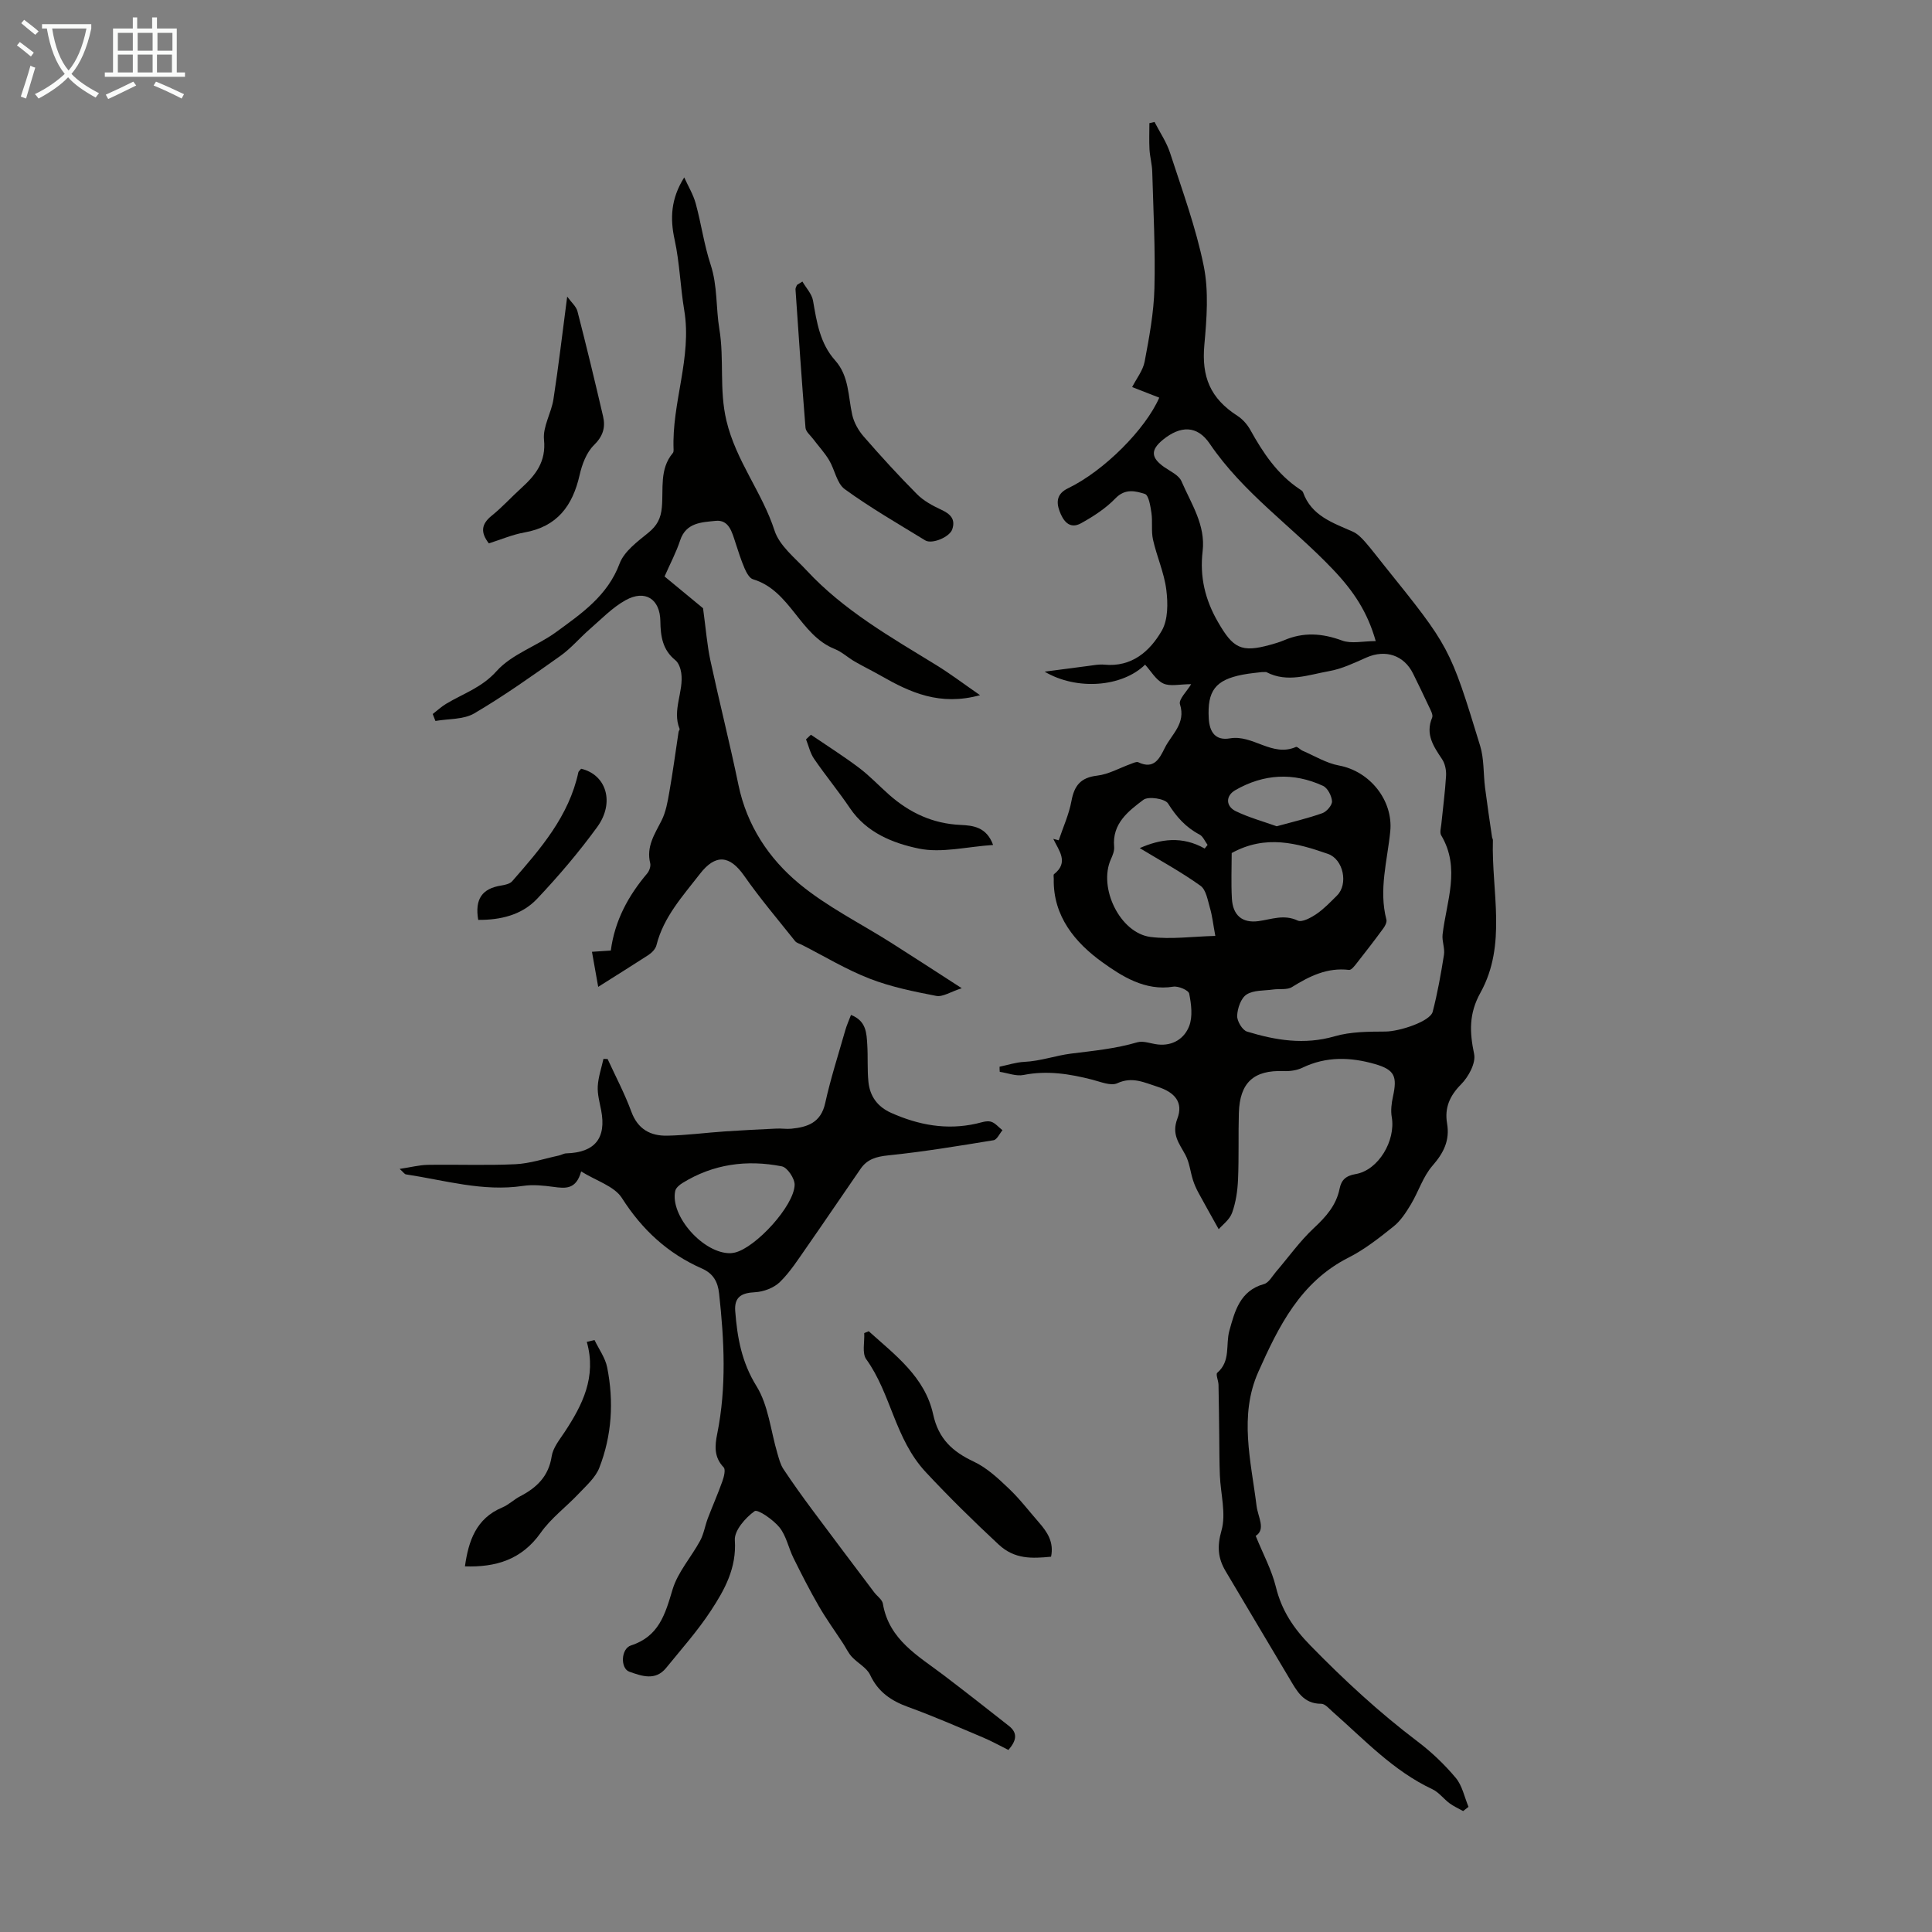
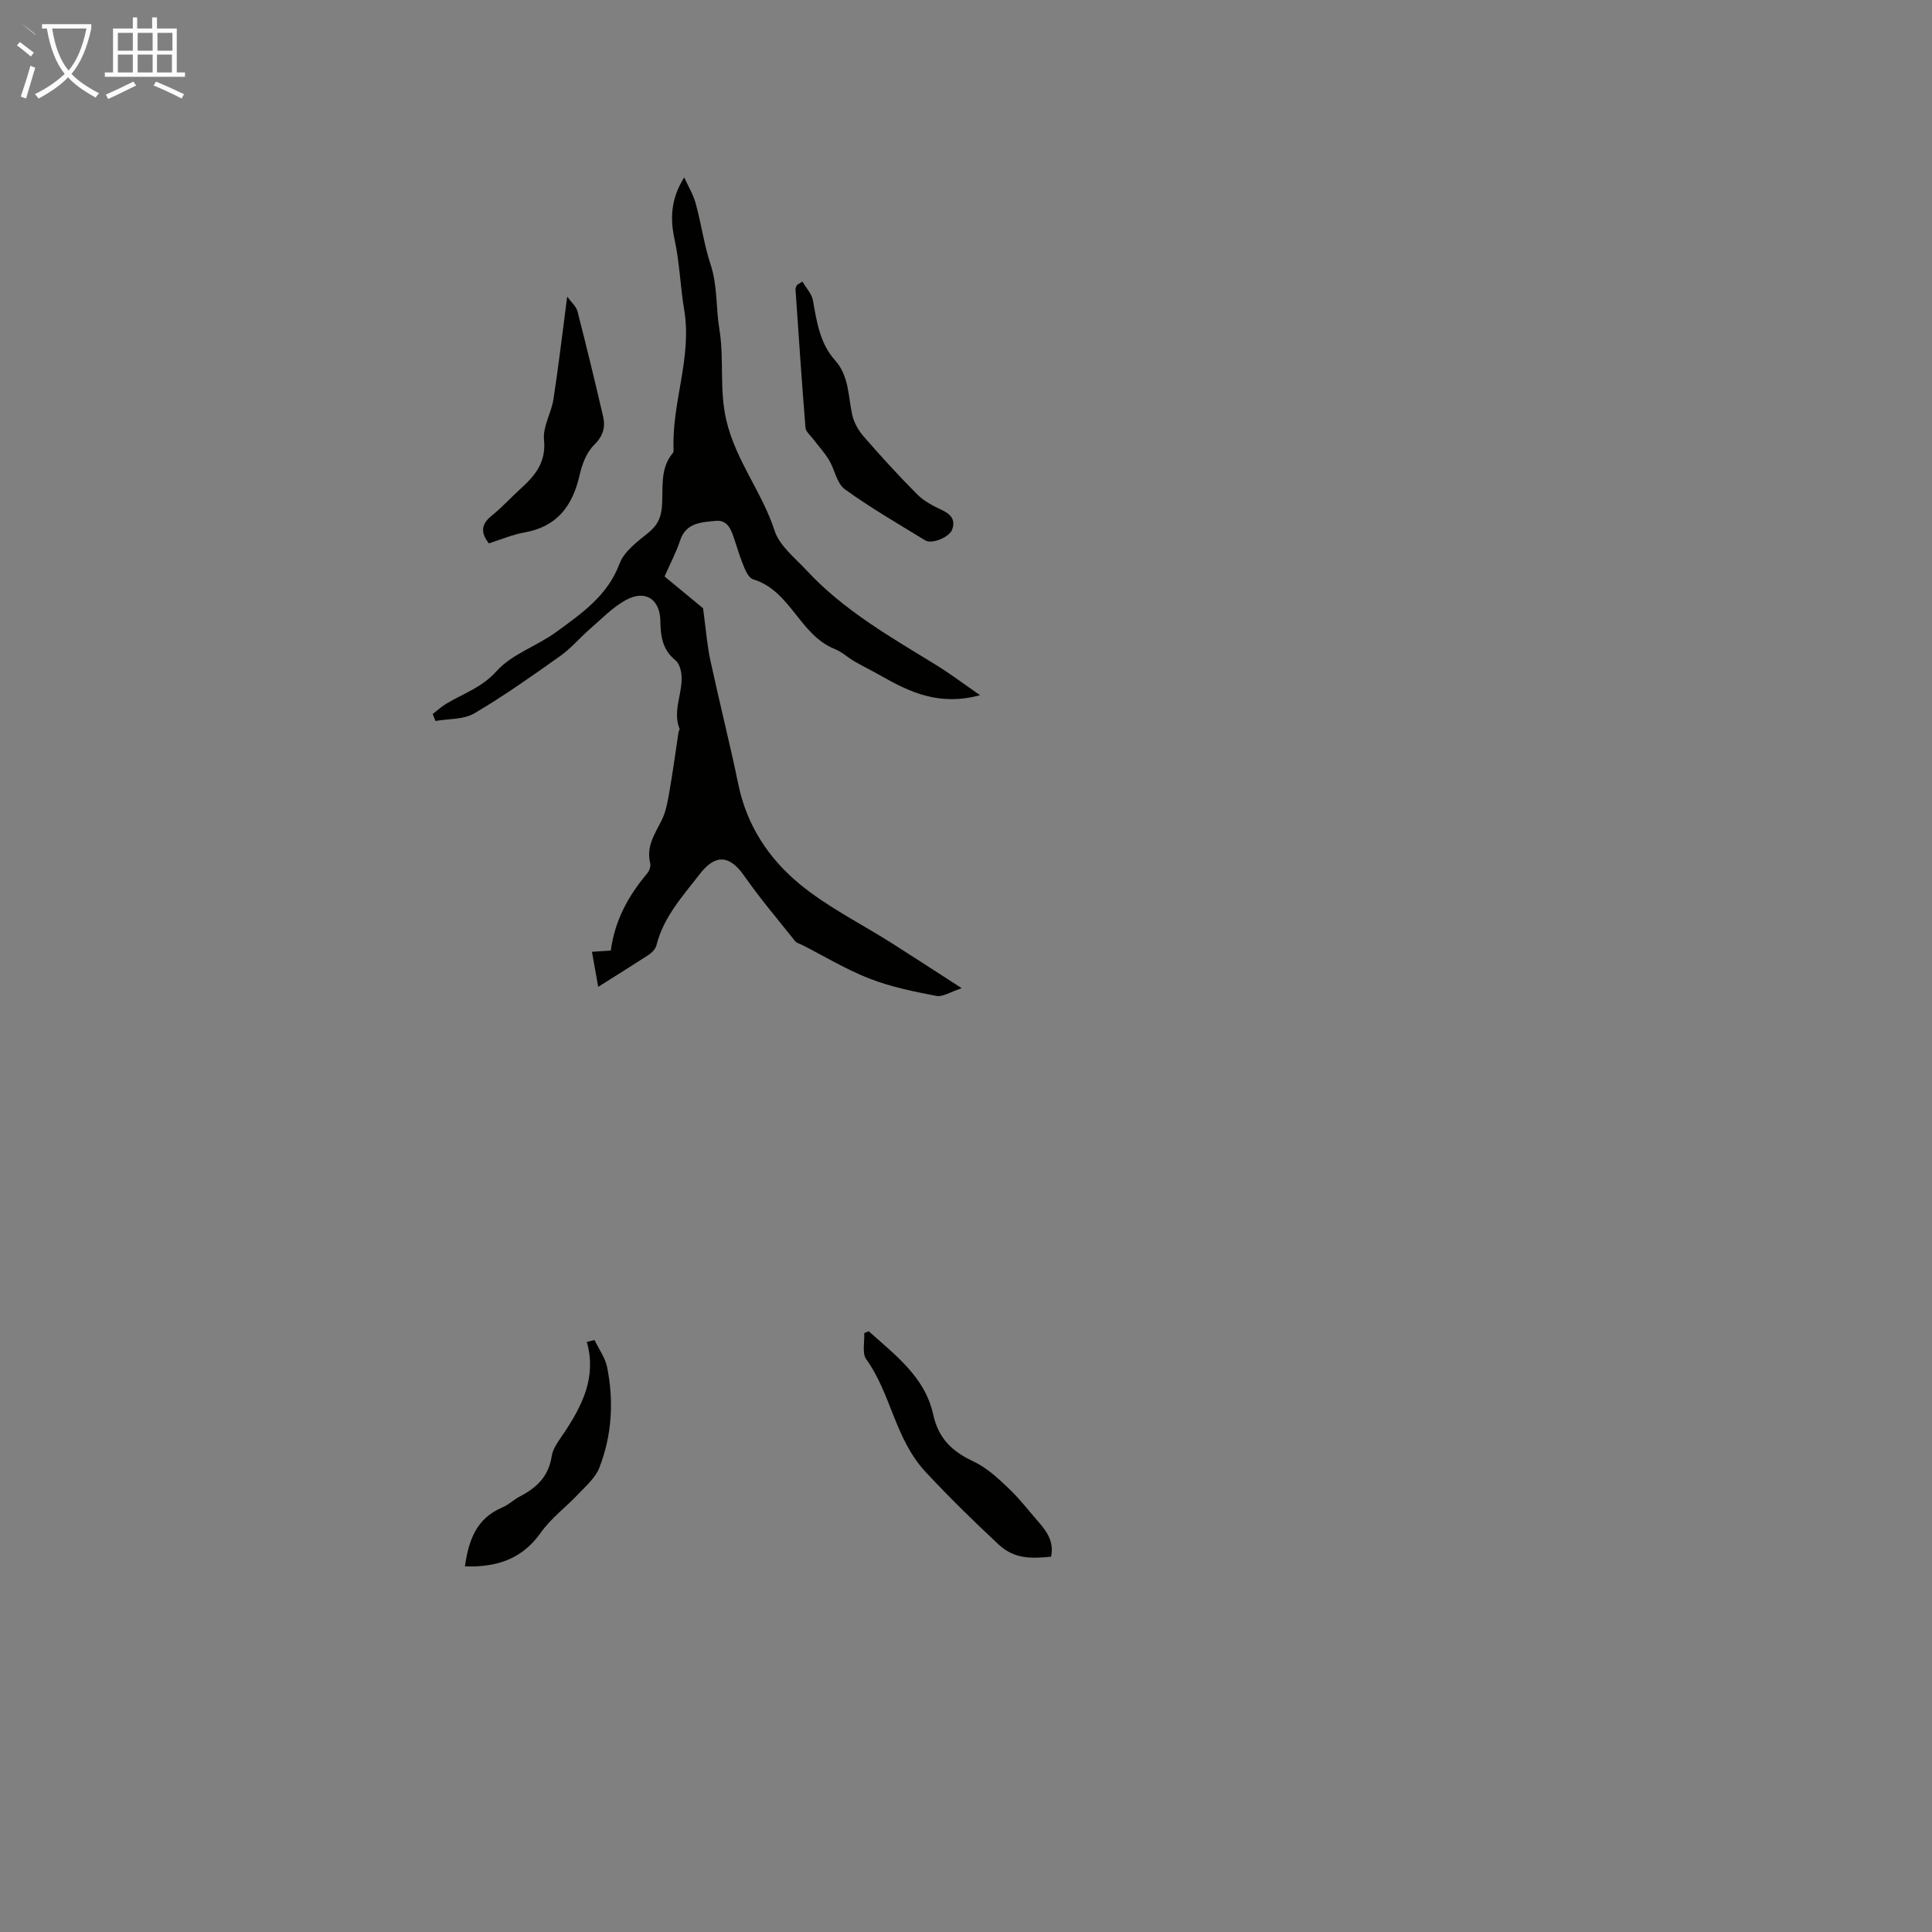
<svg xmlns="http://www.w3.org/2000/svg" enable-background="new 0 0 400 400" viewBox="0 0 400 400">
  <rect x="0" y="0" width="400" height="400" fill="#808080" stroke="none" />
-   <path d="m6.4 11.7c-1-.8-1.9-1.6-2.9-2.3l.6-.7c.9.7 1.9 1.4 2.9 2.2zm-2.1 8.3c.7-2.1 1.4-4.2 2-6.4.2.1.6.3 1 .4-.7 2.3-1.3 4.4-1.9 6.4zm3-12.8c-1.1-.9-2.1-1.7-2.9-2.4l.6-.7c1 .8 2 1.5 3 2.4zm1.4-1.3v-.9h10.2v.9c-.9 4.2-2.3 7.3-4.1 9.4 1.3 1.4 3.2 2.7 5.7 4-.2.2-.4.5-.7.9-2.5-1.4-4.4-2.7-5.7-4.2-1.4 1.5-3.5 3-6.1 4.4 0 0 0 0-.1-.1-.3-.4-.5-.7-.7-.8 2.7-1.3 4.7-2.8 6.2-4.2-1.8-2.2-3-5.3-3.7-9.4zm9.2 0h-7.1c.6 3.8 1.7 6.7 3.4 8.7 1.7-2 2.9-4.8 3.7-8.7z" fill="#fafbfa" />
+   <path d="m6.4 11.7c-1-.8-1.9-1.6-2.9-2.3l.6-.7c.9.7 1.9 1.4 2.9 2.2zm-2.1 8.3c.7-2.1 1.4-4.2 2-6.4.2.1.6.3 1 .4-.7 2.3-1.3 4.4-1.9 6.4zm3-12.8c-1.1-.9-2.1-1.7-2.9-2.4c1 .8 2 1.5 3 2.4zm1.4-1.3v-.9h10.2v.9c-.9 4.2-2.3 7.3-4.1 9.4 1.3 1.4 3.2 2.7 5.7 4-.2.2-.4.5-.7.9-2.5-1.4-4.4-2.7-5.7-4.2-1.4 1.5-3.5 3-6.1 4.4 0 0 0 0-.1-.1-.3-.4-.5-.7-.7-.8 2.7-1.3 4.7-2.8 6.2-4.2-1.8-2.2-3-5.3-3.7-9.4zm9.2 0h-7.1c.6 3.8 1.7 6.7 3.4 8.7 1.7-2 2.9-4.8 3.7-8.7z" fill="#fafbfa" />
  <path d="m31.6 3.6h.9v2.3h4.1v9.1h1.7v.9h-16.6v-.9h1.7v-9.1h4.1v-2.3h.9v2.3h3.1v-2.3zm-4 13.3.6.8c-1.9.9-3.8 1.9-5.8 2.8-.2-.3-.3-.6-.5-.9 2-.9 3.9-1.8 5.7-2.7zm-3.2-10.1v3.7h3.1v-3.7zm0 4.5v3.7h3.1v-3.7zm4.1-4.5v3.7h3.1v-3.7zm0 4.5v3.7h3.1v-3.7zm9.1 9.1c-2.1-1.1-4.1-2-5.8-2.7l.5-.8c2.2.9 4.1 1.8 5.8 2.6zm-1.9-13.6h-3.1v3.7h3.1zm-3.2 4.5v3.7h3.1v-3.7z" fill="#fafbfa" />
  <g fill="#010100">
-     <path d="m206.95 220.85c1.71-.35 3.4-.92 5.12-1 3.34-.16 6.55-1.32 9.66-1.71 4.63-.58 9.2-1.01 13.72-2.34 1.28-.38 2.86.3 4.3.45 3.1.33 5.48-1.26 6.46-3.82.76-1.98.43-4.53 0-6.71-.14-.71-2.25-1.61-3.3-1.44-5.86.95-10.71-2.21-14.72-5.09-5.5-3.96-10.2-9.45-10.02-17.23.01-.33-.11-.84.05-.97 3.13-2.44 1.02-4.87-.15-7.31.38.1.75.19 1.13.29.9-2.7 2.12-5.35 2.63-8.12.59-3.19 1.89-4.86 5.31-5.26 2.4-.28 4.67-1.6 7.01-2.44.5-.18 1.15-.51 1.53-.33 3.24 1.55 4.38-.76 5.47-2.96 1.41-2.85 4.42-5.04 3.15-9.05-.32-1.01 1.45-2.69 2.32-4.16-2.38 0-4.35.52-5.77-.14-1.52-.71-2.52-2.53-3.77-3.9-4.78 4.67-14.18 5.37-20.8 1.45 3.42-.45 6.21-.83 9-1.18 1.11-.14 2.25-.38 3.34-.27 5.7.55 9.44-2.75 11.92-7.04 1.31-2.28 1.28-5.69.93-8.48-.44-3.51-1.97-6.86-2.75-10.35-.4-1.79-.06-3.73-.33-5.57-.21-1.39-.56-3.65-1.35-3.9-1.92-.61-4.07-1.19-6.08.89-2.01 2.09-4.57 3.75-7.13 5.17-2.45 1.36-3.76-.57-4.48-2.56-.69-1.89-.52-3.57 1.76-4.67 7.48-3.6 16.07-12.26 18.9-18.77-1.87-.73-3.74-1.46-5.61-2.19.89-1.76 2.24-3.43 2.59-5.29.94-5 1.89-10.07 2.02-15.13.21-8.04-.22-16.1-.45-24.15-.04-1.55-.48-3.09-.57-4.64-.1-1.81-.02-3.62-.02-5.43.35-.08.7-.17 1.06-.25 1.09 2.13 2.49 4.16 3.22 6.41 2.52 7.75 5.36 15.46 6.97 23.41 1.06 5.24.62 10.9.13 16.31-.6 6.63 1.2 11.08 6.87 14.73 1.07.69 2.02 1.78 2.64 2.89 2.63 4.74 5.57 9.17 10.18 12.25.28.18.64.39.74.67 1.74 4.9 6.18 6.32 10.34 8.17.96.43 1.79 1.29 2.51 2.1 1.4 1.6 2.67 3.31 4.01 4.96 13.48 16.78 13.54 16.76 19.81 37.27.83 2.73.65 5.75 1.01 8.63.44 3.43.95 6.84 1.45 10.26.03.22.19.43.18.64-.32 10.59 2.96 21.59-2.58 31.58-2.42 4.35-2.25 8.16-1.31 12.69.39 1.87-1.16 4.73-2.7 6.28-2.38 2.4-3.44 4.89-2.9 8.09.6 3.52-.7 6.1-3.02 8.76-1.97 2.26-2.9 5.39-4.48 8.02-.99 1.64-2.1 3.37-3.56 4.54-2.96 2.37-6.01 4.78-9.37 6.48-9.94 5.03-14.47 14.27-18.65 23.65-4.04 9.07-1.51 18.47-.36 27.75.28 2.29 1.97 4.83-.18 6.2 1.51 3.73 3.31 7.04 4.18 10.58 1.19 4.86 3.62 8.51 7.14 12.11 6.97 7.14 14.23 13.85 22.18 19.87 2.9 2.19 5.59 4.76 7.92 7.54 1.35 1.61 1.79 3.97 2.64 6-.37.29-.74.58-1.11.87-.93-.52-1.93-.96-2.79-1.59-1.25-.92-2.24-2.31-3.6-2.94-8.08-3.79-14.05-10.24-20.59-15.99-.74-.65-1.6-1.69-2.39-1.69-3.74.02-5.09-2.7-6.63-5.29-4.39-7.39-8.8-14.77-13.18-22.17-1.58-2.66-1.8-5.09-.86-8.39 1-3.5-.18-7.62-.33-11.46-.11-2.73-.1-5.46-.13-8.2-.05-3.51-.07-7.02-.15-10.53-.02-.86-.62-2.19-.26-2.49 2.83-2.42 1.7-5.82 2.51-8.72 1.11-3.98 2.18-8.28 7.17-9.65.98-.27 1.7-1.62 2.47-2.53 2.6-3.02 4.93-6.33 7.82-9.03 2.53-2.36 4.66-4.72 5.36-8.19.36-1.77 1.25-2.67 3.32-3.02 4.73-.8 8.32-6.94 7.48-11.79-.24-1.37-.05-2.88.25-4.26.91-4.16.37-5.55-3.74-6.73-5.03-1.45-10.08-1.62-15.01.76-1.14.55-2.59.75-3.87.7-6.19-.25-9.11 2.36-9.29 8.7-.13 4.59.03 9.18-.17 13.77-.1 2.32-.45 4.71-1.23 6.87-.52 1.44-2.02 2.52-2.77 3.4-1.59-2.86-2.91-5.18-4.18-7.53-.46-.85-.86-1.74-1.15-2.65-.55-1.73-.72-3.64-1.56-5.2-1.28-2.39-2.92-4.23-1.67-7.52 1.27-3.34-.49-5.45-4.11-6.6-2.7-.85-5.2-2.17-8.32-.73-1.34.62-3.48-.3-5.2-.74-4.69-1.2-9.34-1.94-14.21-.97-1.54.31-3.28-.4-4.93-.65-.04-.32-.04-.69-.04-1.06zm54.29-81.7c-.92.12-2.48.24-4.01.54-5.61 1.09-7.3 3.35-6.97 9.07.16 2.8 1.38 4.63 4.39 4.11 4.76-.82 8.74 3.94 13.66 1.78.29-.13.89.58 1.39.79 2.49 1.07 4.91 2.57 7.52 3.05 6.43 1.19 11.24 7.26 10.62 13.62-.6 6.07-2.42 12.1-.8 18.29.13.51-.25 1.28-.61 1.77-1.78 2.43-3.62 4.82-5.48 7.18-.46.59-1.16 1.52-1.65 1.46-4.49-.54-8.16 1.28-11.81 3.55-1.02.63-2.61.32-3.93.51-1.86.26-4.03.1-5.48 1.04-1.16.75-1.87 2.84-1.94 4.38-.05 1.1 1.07 2.99 2.05 3.29 5.91 1.8 11.86 2.79 18.11.98 3.33-.97 7-.97 10.53-.99 2.93-.01 9.27-2.1 9.79-4.09 1.01-3.88 1.71-7.84 2.34-11.81.21-1.34-.44-2.81-.29-4.18.79-6.86 3.78-13.73-.29-20.55-.33-.56-.05-1.52.03-2.29.33-3.34.78-6.66.98-10.01.07-1.14-.2-2.52-.82-3.45-1.77-2.66-3.51-5.15-2.06-8.61.26-.61-.38-1.67-.74-2.46-1.03-2.23-2.12-4.43-3.2-6.64-1.87-3.82-5.71-5.08-9.63-3.36-2.52 1.11-5.09 2.36-7.76 2.83-4.26.75-8.61 2.48-12.96.22-.09-.06-.22-.02-.98-.02zm23.59-6.42c-1.69-5.96-4.51-10.27-8.87-14.85-8.36-8.8-18.55-15.77-25.5-26.02-2.61-3.85-6.07-3.75-9.67-.83-2.62 2.13-2.52 3.74.27 5.69 1.27.88 3.01 1.66 3.55 2.91 2 4.65 5.03 9.06 4.38 14.51-.62 5.27.5 10.03 3.2 14.68 3.1 5.36 4.77 6.36 10.8 4.68.97-.27 1.94-.55 2.86-.94 4.03-1.73 7.9-1.46 12.02.06 1.94.71 4.36.11 6.96.11zm-35.41 42.95.6-.75c-.55-.73-.94-1.76-1.66-2.14-2.87-1.5-4.81-3.69-6.53-6.44-.63-1-4.07-1.53-5.1-.76-3.13 2.35-6.5 4.93-6.06 9.72.08.83-.3 1.76-.66 2.56-2.68 5.88 1.86 15.33 8.22 16.12 4.25.53 8.65-.1 13.39-.22-.47-2.52-.64-4.18-1.1-5.74-.48-1.63-.8-3.8-1.97-4.64-3.91-2.81-8.17-5.13-12.58-7.8 4.29-1.89 8.76-2.56 13.45.09zm5.59.93c0 2.95-.14 6.19.04 9.42.19 3.5 2.16 5.13 5.51 4.68 2.7-.37 5.25-1.46 8.11-.12.91.43 2.77-.6 3.92-1.38 1.55-1.06 2.88-2.47 4.23-3.81 2.36-2.34 1.33-7.49-1.88-8.61-6.39-2.22-12.86-4.06-19.93-.18zm9.32-5.54c3.3-.91 6.43-1.64 9.45-2.71.9-.32 2.05-1.67 2-2.47-.08-1.13-.91-2.75-1.87-3.19-6.14-2.83-12.29-2.48-18.15.89-2.04 1.17-2.02 3.35.14 4.38 2.66 1.28 5.56 2.08 8.43 3.1z" />
-     <path d="m208.78 362.31c-1.72-.85-3.44-1.82-5.25-2.58-5.14-2.17-10.25-4.41-15.49-6.31-3.53-1.28-6.23-3.1-7.89-6.65-.71-1.51-2.58-2.43-3.79-3.75-.73-.79-1.19-1.81-1.78-2.72-1.68-2.57-3.49-5.07-5.03-7.73-1.88-3.25-3.59-6.61-5.26-9.98-1.04-2.09-1.49-4.59-2.9-6.35-1.29-1.6-4.52-3.83-5.16-3.37-1.9 1.36-4.22 4.01-4.09 6 .39 5.76-2.11 10.27-4.96 14.61-2.74 4.18-6.1 7.95-9.26 11.84-2.22 2.73-5.04 1.7-7.62.79-1.88-.67-1.77-4.76.34-5.44 5.79-1.87 7.08-6.47 8.6-11.56 1.08-3.62 3.87-6.71 5.72-10.13.76-1.41 1.01-3.09 1.58-4.61.98-2.57 2.1-5.1 3.02-7.69.33-.92.71-2.43.26-2.89-2.02-2.1-1.83-4.46-1.33-6.92 1.95-9.67 1.46-19.36.39-29.07-.26-2.4-1.19-4.12-3.54-5.16-7.05-3.1-12.38-8.01-16.58-14.6-1.56-2.46-5.29-3.54-8.44-5.51-1.04 3.8-3.28 3.53-5.72 3.2-2.08-.28-4.27-.51-6.32-.2-8.31 1.24-16.21-1.18-24.25-2.39-.26-.04-.47-.4-1.29-1.13 2.3-.34 4.06-.81 5.82-.84 6.04-.1 12.1.15 18.13-.13 3.01-.14 5.99-1.15 8.97-1.79.54-.11 1.05-.44 1.58-.46 5.94-.17 8.34-3.15 7.22-8.94-.32-1.64-.79-3.32-.7-4.96.11-1.9.76-3.77 1.18-5.66.29.01.57.02.86.03 1.66 3.62 3.54 7.16 4.91 10.89 1.34 3.65 3.96 5.05 7.44 4.98 4.01-.08 8.01-.62 12.02-.89 3.54-.24 7.09-.41 10.63-.58 1-.05 2.02.13 3.02.03 3.38-.33 6.13-1.26 7.02-5.27 1.12-5.09 2.73-10.07 4.16-15.09.29-1.03.74-2.02 1.19-3.2 3.19 1.25 3.22 3.79 3.37 6.18.16 2.56-.02 5.15.24 7.7.31 2.96 1.86 5.13 4.71 6.4 5.68 2.53 11.49 3.61 17.65 2.22.98-.22 2.07-.64 2.96-.41.9.23 1.62 1.16 2.43 1.78-.61.72-1.13 1.95-1.84 2.07-7.26 1.19-14.52 2.39-21.83 3.14-2.45.25-4.33.79-5.69 2.76-3.75 5.42-7.44 10.9-11.21 16.3-1.73 2.47-3.38 5.08-5.51 7.16-1.25 1.22-3.38 2.02-5.16 2.11-2.79.14-4.31.98-4.09 3.91.42 5.46 1.32 10.56 4.4 15.53 2.48 4 2.94 9.24 4.33 13.92.33 1.12.62 2.31 1.25 3.26 1.9 2.86 3.9 5.65 5.95 8.41 4.25 5.72 8.55 11.4 12.84 17.1.6.8 1.65 1.49 1.8 2.35 1.26 7.51 7.34 10.82 12.64 14.85 4.53 3.45 9.02 6.97 13.5 10.5 1.83 1.47 1.5 3.04-.15 4.94zm-57.53-102.85c.24-.03.57-.05.9-.13 4.32-1.03 12.26-9.66 12.37-14.02.03-1.31-1.51-3.61-2.65-3.83-7.21-1.42-14.19-.5-20.57 3.45-.62.38-1.37 1.01-1.5 1.64-1.12 5.16 5.86 13.02 11.45 12.89z" />
    <path d="m123.85 204.32c-.5-2.8-.88-4.93-1.29-7.26 1.51-.1 2.71-.18 3.9-.26.82-6.2 3.61-11.33 7.53-15.96.44-.52.78-1.49.63-2.11-.85-3.41.89-5.99 2.32-8.79.92-1.8 1.29-3.94 1.64-5.97.73-4.13 1.28-8.29 1.91-12.44.03-.22.28-.47.21-.62-1.59-3.93.91-7.74.34-11.61-.14-.93-.54-2.07-1.22-2.62-2.65-2.14-3.06-4.95-3.1-8.09-.07-4.58-3.15-6.57-7.19-4.33-2.75 1.52-5.03 3.92-7.45 6.02-2.07 1.8-3.86 3.96-6.08 5.53-5.82 4.13-11.67 8.28-17.81 11.89-2.22 1.3-5.34 1.09-8.04 1.57-.19-.48-.38-.96-.56-1.44.93-.72 1.8-1.53 2.8-2.13 3.54-2.12 7.36-3.33 10.42-6.75 3.17-3.54 8.36-5.18 12.35-8.1 5.24-3.83 10.63-7.5 13.12-14.17.95-2.53 3.69-4.54 5.95-6.38 1.8-1.47 2.59-2.94 2.8-5.27.35-3.8-.53-7.92 2.28-11.25.13-.15.15-.43.15-.64-.42-9.73 3.85-19.09 2.2-28.93-.81-4.83-.94-9.78-1.98-14.55-.98-4.44-.79-8.53 1.98-12.93.81 1.8 1.87 3.53 2.38 5.4 1.15 4.19 1.73 8.55 3.09 12.67 1.45 4.41 1.08 8.99 1.8 13.29 1.05 6.32-.06 12.59 1.47 19.01 1.99 8.37 7.4 14.83 9.96 22.75 1.02 3.15 4.24 5.66 6.66 8.27 7.67 8.26 17.36 13.77 26.84 19.59 2.88 1.77 5.58 3.82 9.05 6.22-8.3 2.28-14.45-.55-20.49-4-1.8-1.03-3.68-1.94-5.48-2.98-1.4-.81-2.64-1.99-4.12-2.58-7.28-2.9-9.14-12.11-16.92-14.44-.74-.22-1.36-1.38-1.73-2.23-.75-1.74-1.32-3.56-1.91-5.37-.71-2.15-1.33-4.79-4.12-4.49-2.81.3-6.09.31-7.32 4.03-.83 2.52-2.1 4.9-3.23 7.48 3.11 2.57 6.12 5.05 7.97 6.58.6 4.41.84 7.63 1.51 10.77 1.86 8.62 4.03 17.18 5.82 25.82 1.74 8.39 6.29 15.24 12.6 20.46 5.78 4.78 12.69 8.2 19.08 12.25 4.59 2.91 9.15 5.89 14.55 9.37-2.32.74-3.93 1.85-5.28 1.59-4.66-.9-9.39-1.86-13.79-3.57-4.84-1.88-9.35-4.62-14-6.99-.49-.25-1.12-.39-1.43-.78-3.56-4.47-7.28-8.85-10.55-13.53-2.97-4.25-5.91-4.59-9.16-.39-3.54 4.58-7.53 8.9-9 14.77-.19.77-.94 1.54-1.64 2.01-3.28 2.13-6.6 4.19-10.42 6.61z" />
    <path d="m166.13 58.29c.76 1.32 1.96 2.56 2.2 3.97.77 4.43 1.43 8.84 4.57 12.35 2.91 3.25 2.68 7.42 3.55 11.3.36 1.59 1.28 3.22 2.36 4.46 3.56 4.09 7.23 8.11 11.05 11.95 1.36 1.37 3.19 2.36 4.97 3.19 1.88.87 3.06 1.93 2.32 4.09-.55 1.61-4.21 3.13-5.59 2.28-5.61-3.44-11.34-6.74-16.66-10.6-1.66-1.2-2.06-4.05-3.25-6.02-.93-1.55-2.19-2.9-3.28-4.35-.58-.77-1.53-1.53-1.6-2.35-.77-9.54-1.42-19.1-2.07-28.65-.02-.3.2-.62.31-.92.38-.24.75-.47 1.12-.7z" />
    <path d="m179.86 275.62c5.47 4.92 11.65 9.48 13.34 17.21 1.12 5.12 4.03 7.73 8.46 9.81 2.69 1.27 5.03 3.47 7.23 5.57 2.26 2.14 4.16 4.66 6.22 7.01 1.72 1.97 3.13 4.05 2.5 7.08-3.97.38-7.54.56-10.86-2.53-5.2-4.84-10.21-9.76-15.07-14.97-6.45-6.93-7.15-16.19-12.33-23.38-.91-1.26-.32-3.59-.42-5.42.3-.13.61-.26.93-.38z" />
    <path d="m117.43 61.41c.86 1.19 1.86 2.02 2.13 3.05 1.86 7.22 3.61 14.47 5.3 21.74.53 2.28 0 4.1-1.89 5.96-1.55 1.52-2.47 3.99-2.97 6.2-1.44 6.35-4.63 10.68-11.42 11.88-2.5.44-4.89 1.48-7.37 2.26-1.73-2.24-1.61-3.96.59-5.73 2.17-1.74 4.05-3.84 6.12-5.71 2.97-2.7 5.17-5.44 4.71-10.04-.27-2.7 1.53-5.54 1.96-8.39 1.05-6.82 1.85-13.67 2.84-21.22z" />
    <path d="m123.09 277.44c.9 1.89 2.23 3.69 2.62 5.67 1.4 7.04.98 14.08-1.63 20.78-.79 2.02-2.66 3.66-4.22 5.31-2.59 2.76-5.76 5.09-7.91 8.14-3.95 5.6-9.33 7.17-15.69 6.96.74-5.25 2.29-9.93 7.76-12.21 1.32-.55 2.4-1.65 3.69-2.31 3.43-1.79 5.88-4.13 6.51-8.27.27-1.76 1.61-3.41 2.66-4.99 3.73-5.64 6.66-11.47 4.61-18.7.54-.13 1.07-.26 1.6-.38z" />
-     <path d="m205.61 174.94c-5.45.36-10.65 1.72-15.36.75-5.34-1.1-10.83-3.27-14.27-8.36-2.36-3.49-5.05-6.75-7.43-10.22-.81-1.17-1.13-2.68-1.67-4.04.34-.32.68-.63 1.01-.95 3.32 2.26 6.73 4.41 9.94 6.83 2.22 1.67 4.15 3.73 6.24 5.58 4.22 3.73 9.03 6 14.78 6.26 2.61.12 5.41.42 6.76 4.15z" />
-     <path d="m120.32 159.16c5.21 1.22 7.01 6.99 3.33 12.06-3.8 5.22-8.02 10.18-12.46 14.88-3.18 3.36-7.59 4.39-12.18 4.35-.73-4.31.79-6.48 4.75-7.11.8-.13 1.81-.34 2.29-.9 5.87-6.72 11.75-13.46 13.7-22.57.05-.18.27-.33.57-.71z" />
  </g>
</svg>